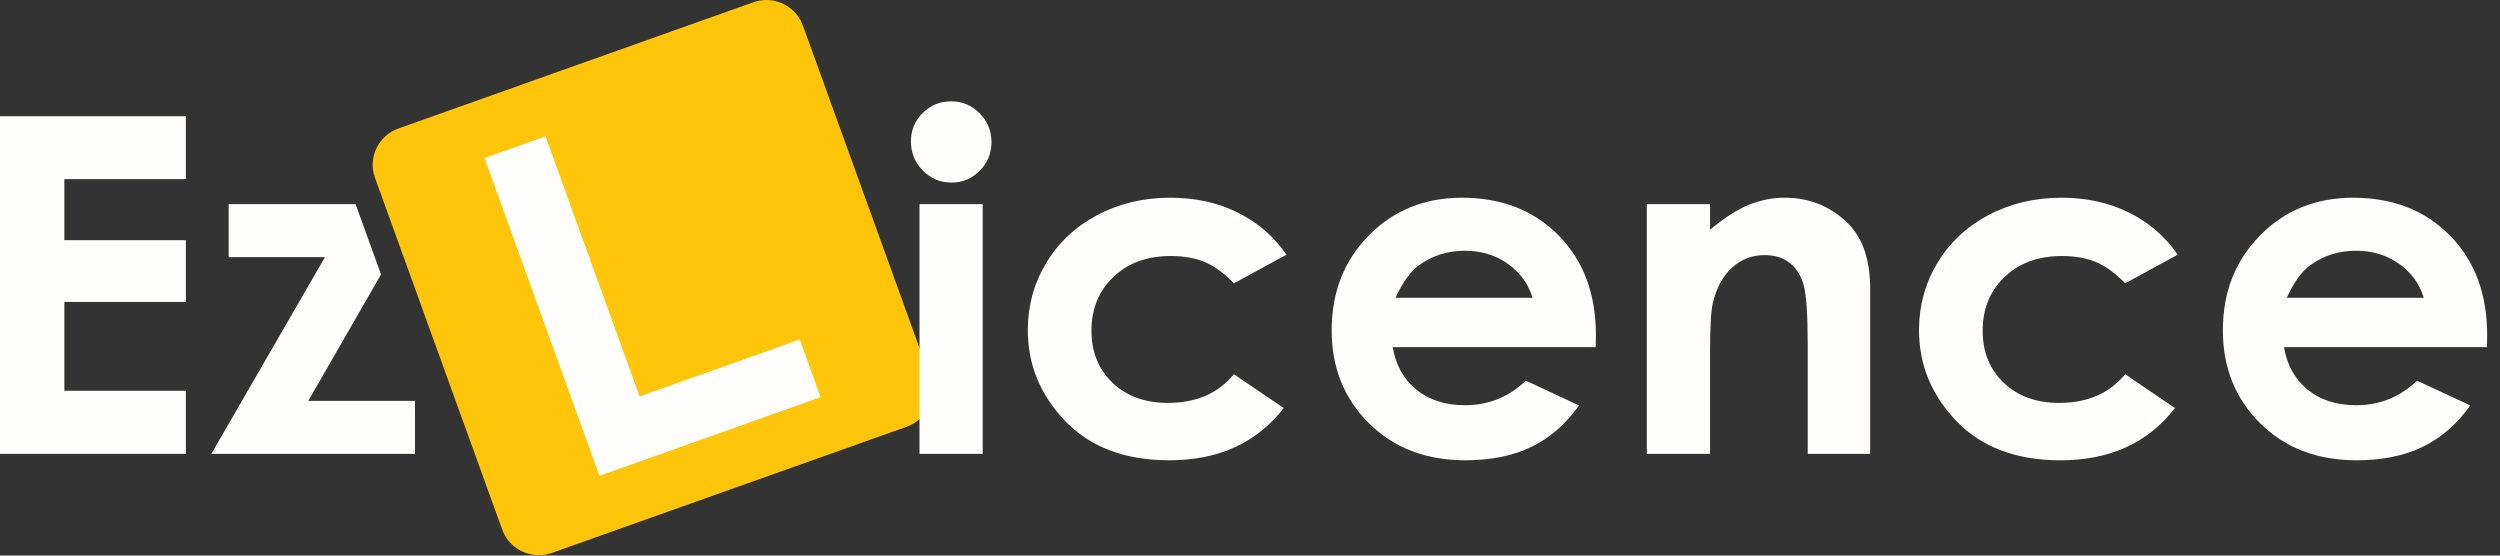
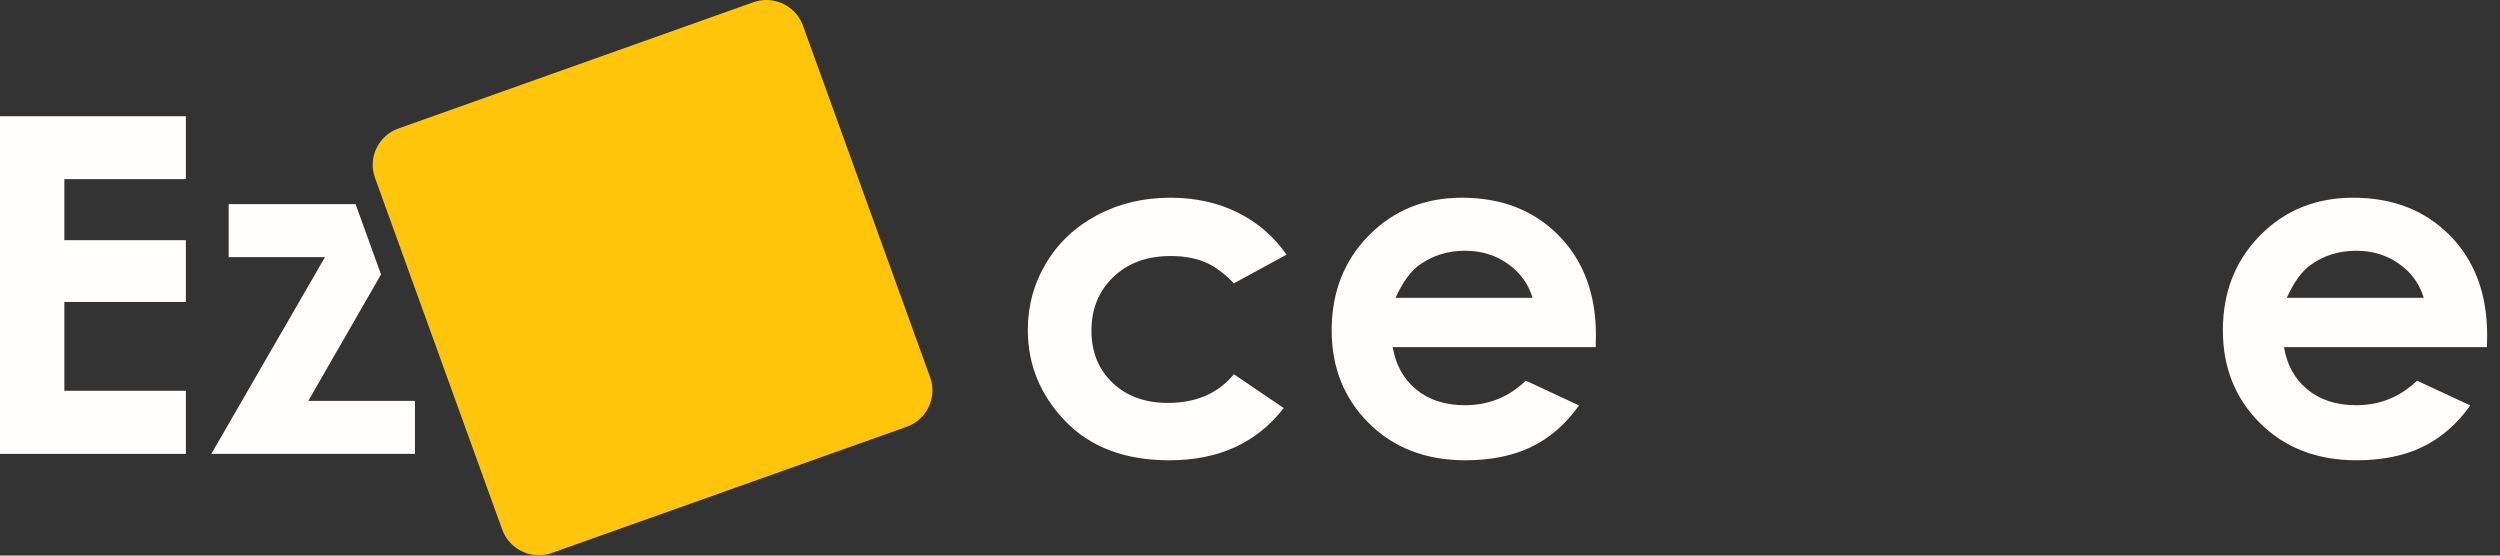
<svg xmlns="http://www.w3.org/2000/svg" width="81" height="18" viewBox="0 0 81 18" fill="none">
  <rect x="0" y="0" width="81" height="18" fill="#333333" stroke="none" />
  <g clip-path="url(#clip0_239_2949)">
    <path d="M0 3.766H6.022V5.804H2.085V7.782H6.022V9.783H2.085V12.661H6.022V14.706H0V3.766Z" fill="#FFFEFC" />
    <path d="M26.015 0.828C25.836 0.333 25.359 0 24.829 0C24.685 0 24.542 0.025 24.405 0.074L12.909 4.163C12.593 4.275 12.339 4.504 12.196 4.805C12.052 5.107 12.036 5.446 12.149 5.76L16.272 17.16C16.451 17.655 16.927 17.988 17.457 17.988C17.601 17.988 17.744 17.963 17.882 17.914L29.378 13.826C30.031 13.593 30.372 12.876 30.137 12.228L26.015 0.828Z" fill="#FFC50A" />
    <path d="M12.345 8.892L11.521 6.614H7.409V8.332H10.529L6.846 14.706H13.445V12.988H9.989L12.345 8.892Z" fill="#FFFEFC" />
-     <path d="M15.699 5.12L17.675 4.417L20.723 12.845L25.912 10.999L26.588 12.868L19.422 15.417L15.699 5.12Z" fill="#FFFEFC" />
-     <path d="M29.792 6.614H31.839V14.706H29.792V6.614ZM30.815 3.283C31.174 3.283 31.482 3.412 31.739 3.67C31.995 3.927 32.124 4.24 32.124 4.607C32.124 4.968 31.997 5.277 31.742 5.533C31.488 5.788 31.184 5.915 30.83 5.915C30.466 5.915 30.156 5.785 29.899 5.525C29.643 5.265 29.514 4.949 29.514 4.577C29.514 4.22 29.641 3.915 29.895 3.662C30.15 3.409 30.456 3.283 30.815 3.283Z" fill="#FFFEFC" />
    <path d="M41.683 8.251L39.979 9.18C39.659 8.848 39.342 8.618 39.029 8.488C38.717 8.36 38.35 8.295 37.93 8.295C37.164 8.295 36.545 8.521 36.072 8.975C35.6 9.427 35.363 10.008 35.363 10.716C35.363 11.404 35.591 11.965 36.045 12.401C36.501 12.837 37.099 13.054 37.84 13.054C38.756 13.054 39.468 12.745 39.979 12.125L41.593 13.221C40.718 14.349 39.483 14.913 37.889 14.913C36.455 14.913 35.332 14.492 34.52 13.649C33.707 12.806 33.301 11.82 33.301 10.69C33.301 9.906 33.498 9.185 33.894 8.526C34.288 7.866 34.839 7.348 35.547 6.971C36.253 6.595 37.044 6.406 37.919 6.406C38.729 6.406 39.456 6.566 40.101 6.886C40.746 7.206 41.273 7.66 41.683 8.251Z" fill="#FFFEFC" />
    <path d="M49.654 9.648C49.519 9.197 49.252 8.83 48.854 8.548C48.456 8.265 47.994 8.124 47.468 8.124C46.898 8.124 46.397 8.283 45.966 8.6C45.696 8.799 45.446 9.148 45.215 9.648H49.654ZM51.701 11.247H45.125C45.22 11.822 45.474 12.28 45.885 12.62C46.298 12.959 46.825 13.129 47.465 13.129C48.229 13.129 48.887 12.864 49.436 12.333L51.161 13.136C50.731 13.741 50.216 14.188 49.617 14.479C49.017 14.769 48.304 14.913 47.48 14.913C46.2 14.913 45.158 14.513 44.352 13.713C43.548 12.912 43.146 11.909 43.146 10.704C43.146 9.47 43.547 8.445 44.349 7.629C45.151 6.814 46.157 6.406 47.367 6.406C48.652 6.406 49.697 6.814 50.501 7.629C51.305 8.445 51.708 9.522 51.708 10.861L51.701 11.247Z" fill="#FFFEFC" />
-     <path d="M53.357 6.614H55.405V7.444C55.869 7.056 56.29 6.786 56.667 6.634C57.043 6.482 57.429 6.406 57.824 6.406C58.632 6.406 59.318 6.686 59.883 7.247C60.356 7.722 60.594 8.427 60.594 9.358V14.706H58.57V11.162C58.57 10.197 58.526 9.555 58.439 9.238C58.351 8.922 58.198 8.68 57.982 8.514C57.765 8.348 57.497 8.265 57.177 8.265C56.764 8.265 56.408 8.403 56.112 8.677C55.815 8.953 55.61 9.333 55.495 9.818C55.435 10.071 55.405 10.617 55.405 11.459V14.706H53.357V6.614Z" fill="#FFFEFC" />
-     <path d="M70.56 8.251L68.855 9.18C68.535 8.848 68.218 8.618 67.905 8.488C67.593 8.36 67.226 8.295 66.805 8.295C66.04 8.295 65.42 8.521 64.948 8.975C64.475 9.427 64.238 10.008 64.238 10.716C64.238 11.404 64.466 11.965 64.921 12.401C65.378 12.837 65.975 13.054 66.716 13.054C67.632 13.054 68.345 12.745 68.855 12.125L70.469 13.221C69.594 14.349 68.359 14.913 66.765 14.913C65.33 14.913 64.207 14.492 63.394 13.649C62.582 12.806 62.176 11.82 62.176 10.69C62.176 9.906 62.373 9.185 62.769 8.526C63.163 7.866 63.714 7.348 64.422 6.971C65.129 6.595 65.92 6.406 66.795 6.406C67.604 6.406 68.332 6.566 68.977 6.886C69.622 7.206 70.149 7.66 70.56 8.251Z" fill="#FFFEFC" />
-     <path d="M78.53 9.648C78.394 9.197 78.129 8.83 77.73 8.548C77.332 8.265 76.87 8.124 76.344 8.124C75.773 8.124 75.272 8.283 74.842 8.6C74.572 8.799 74.321 9.148 74.091 9.648H78.53ZM80.577 11.247H74.001C74.096 11.822 74.35 12.28 74.763 12.62C75.174 12.959 75.701 13.129 76.34 13.129C77.106 13.129 77.762 12.864 78.312 12.333L80.037 13.136C79.607 13.741 79.092 14.188 78.492 14.479C77.893 14.769 77.18 14.913 76.355 14.913C75.075 14.913 74.034 14.513 73.229 13.713C72.423 12.912 72.021 11.909 72.021 10.704C72.021 9.47 72.422 8.445 73.225 7.629C74.027 6.814 75.033 6.406 76.243 6.406C77.528 6.406 78.572 6.814 79.377 7.629C80.182 8.445 80.584 9.522 80.584 10.861L80.577 11.247Z" fill="#FFFEFC" />
+     <path d="M78.53 9.648C78.394 9.197 78.129 8.83 77.73 8.548C77.332 8.265 76.87 8.124 76.344 8.124C75.773 8.124 75.272 8.283 74.842 8.6C74.572 8.799 74.321 9.148 74.091 9.648ZM80.577 11.247H74.001C74.096 11.822 74.35 12.28 74.763 12.62C75.174 12.959 75.701 13.129 76.34 13.129C77.106 13.129 77.762 12.864 78.312 12.333L80.037 13.136C79.607 13.741 79.092 14.188 78.492 14.479C77.893 14.769 77.18 14.913 76.355 14.913C75.075 14.913 74.034 14.513 73.229 13.713C72.423 12.912 72.021 11.909 72.021 10.704C72.021 9.47 72.422 8.445 73.225 7.629C74.027 6.814 75.033 6.406 76.243 6.406C77.528 6.406 78.572 6.814 79.377 7.629C80.182 8.445 80.584 9.522 80.584 10.861L80.577 11.247Z" fill="#FFFEFC" />
  </g>
  <defs>
    <clipPath id="clip0_239_2949">
      <rect width="80.609" height="18" fill="white" />
    </clipPath>
  </defs>
</svg>